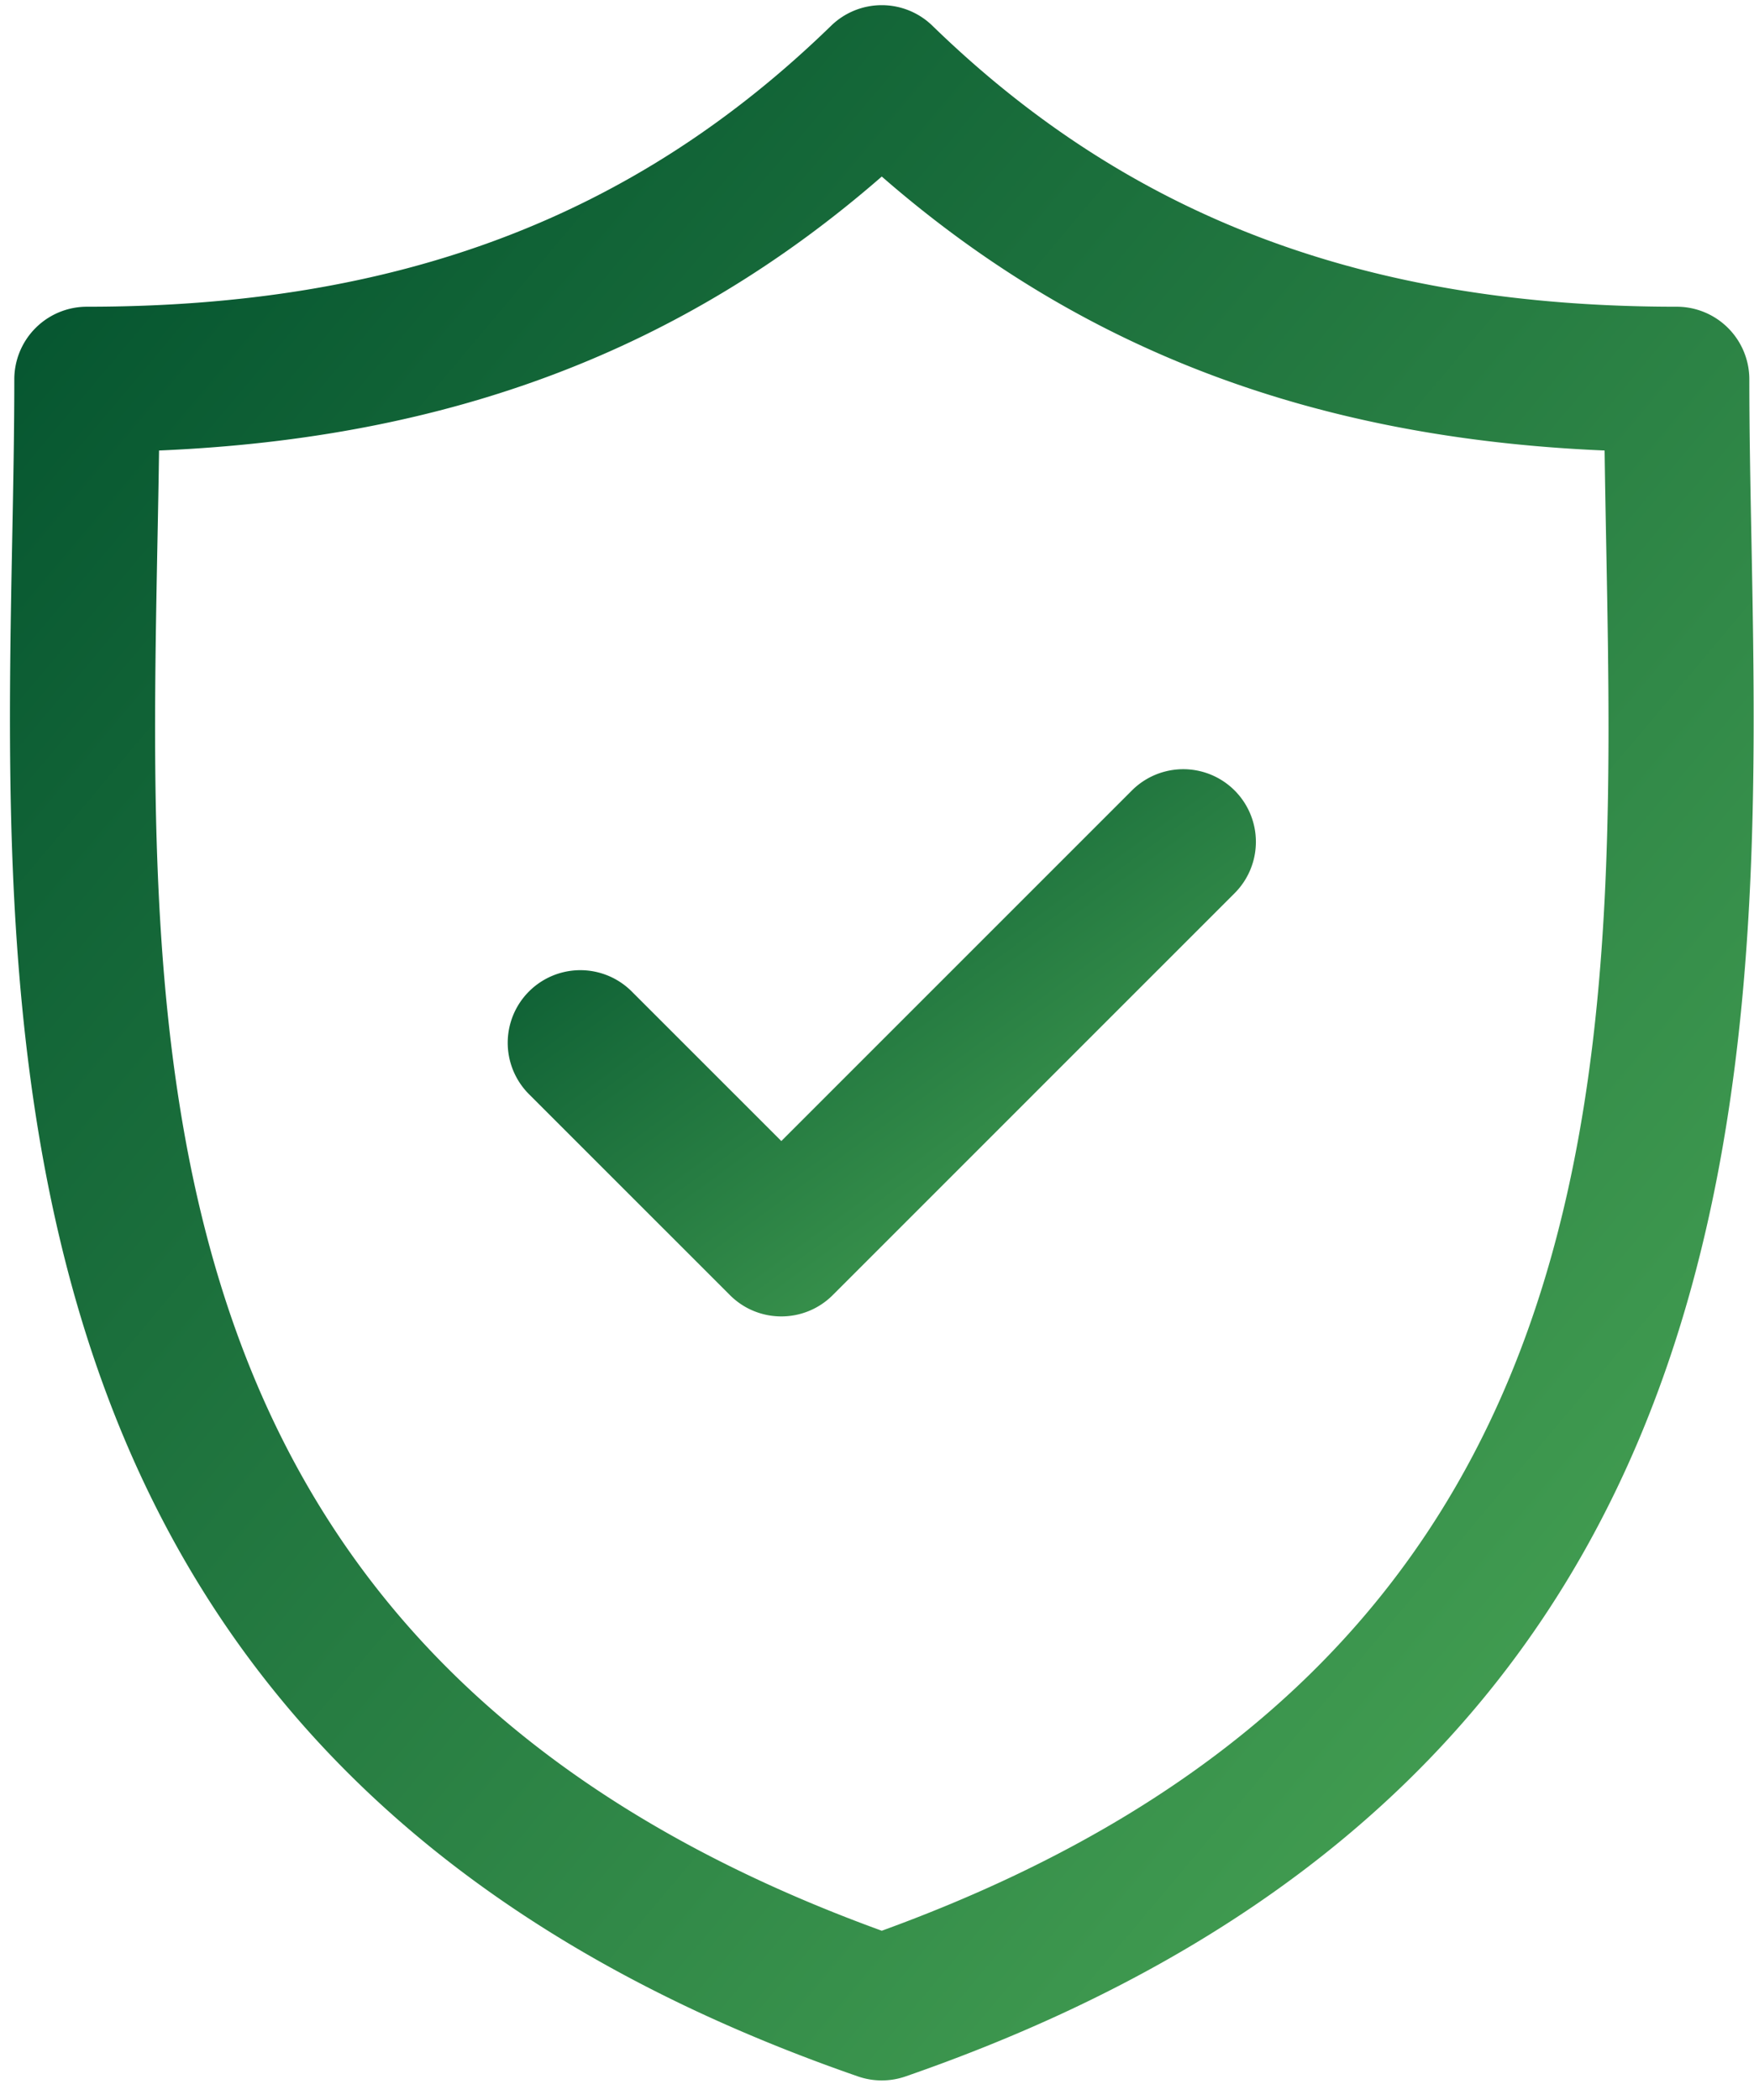
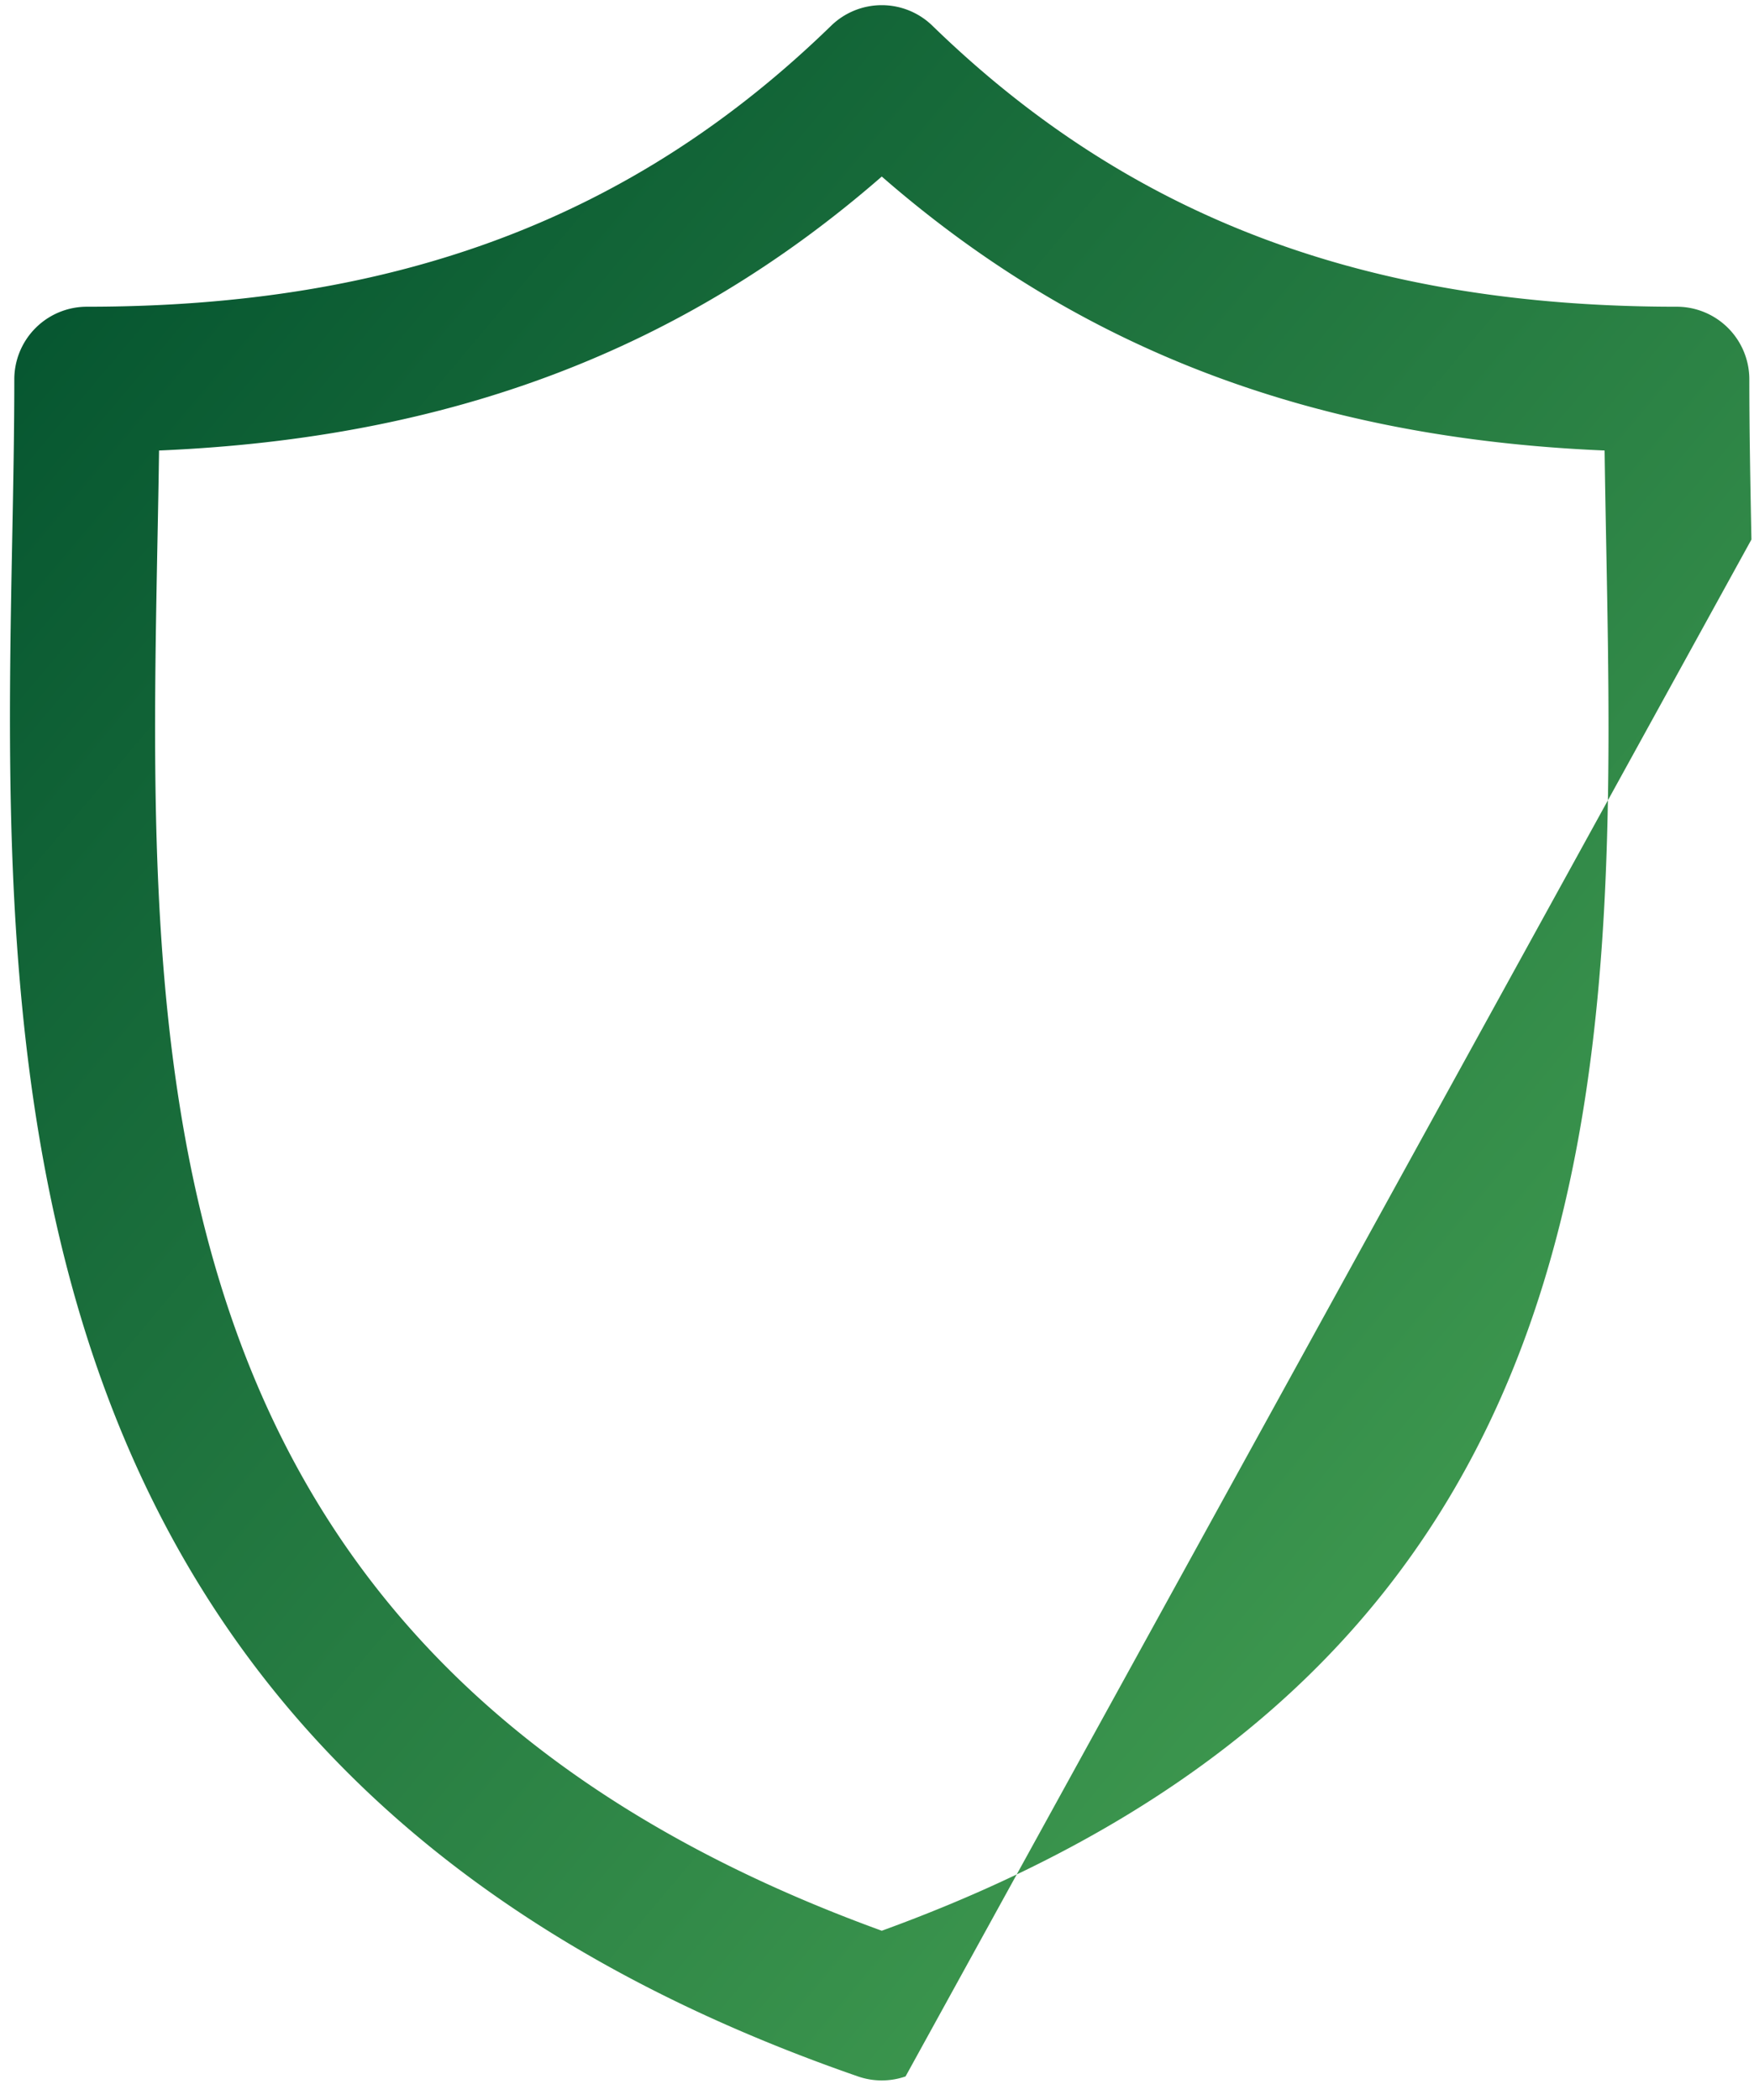
<svg xmlns="http://www.w3.org/2000/svg" width="71" height="85" fill="none">
-   <path fill="url(#a)" d="M70.896 21.838c-.044-2.268-.085-4.41-.085-6.483a2.94 2.94 0 0 0-2.94-2.94c-12.574 0-22.148-3.614-30.128-11.373a2.94 2.94 0 0 0-4.1 0c-7.979 7.76-17.55 11.373-30.124 11.373a2.94 2.94 0 0 0-2.94 2.94c0 2.073-.041 4.216-.085 6.485C.091 42.945-.46 71.85 34.73 84.047a2.939 2.939 0 0 0 1.926 0C71.85 71.85 71.299 42.944 70.896 21.838ZM35.693 78.15C5.513 67.186 5.97 43.168 6.373 21.952c.025-1.274.049-2.508.065-3.717 11.777-.497 21.194-4.066 29.255-11.089 8.063 7.023 17.482 10.592 29.259 11.089.017 1.209.04 2.442.064 3.715.405 21.217.86 45.235-29.323 56.2Z" />
-   <path fill="url(#b)" d="m45.818 31.996-14.191 14.19-6.056-6.055a2.94 2.94 0 0 0-4.158 4.158l8.135 8.134c.574.574 1.326.861 2.079.861.752 0 1.505-.287 2.079-.86l16.27-16.27a2.94 2.94 0 1 0-4.158-4.158Z" />
+   <path fill="url(#a)" d="M70.896 21.838c-.044-2.268-.085-4.41-.085-6.483a2.94 2.94 0 0 0-2.94-2.94c-12.574 0-22.148-3.614-30.128-11.373a2.94 2.94 0 0 0-4.1 0c-7.979 7.76-17.55 11.373-30.124 11.373a2.94 2.94 0 0 0-2.94 2.94c0 2.073-.041 4.216-.085 6.485C.091 42.945-.46 71.85 34.73 84.047a2.939 2.939 0 0 0 1.926 0ZM35.693 78.15C5.513 67.186 5.97 43.168 6.373 21.952c.025-1.274.049-2.508.065-3.717 11.777-.497 21.194-4.066 29.255-11.089 8.063 7.023 17.482 10.592 29.259 11.089.017 1.209.04 2.442.064 3.715.405 21.217.86 45.235-29.323 56.2Z" />
  <defs>
    <linearGradient id="a" x1=".403" x2="83.122" y1=".21" y2="69.781" gradientUnits="userSpaceOnUse">
      <stop stop-color="#004F2D" />
      <stop offset="1" stop-color="#4DAA57" />
    </linearGradient>
    <linearGradient id="b" x1="20.552" x2="41.644" y1="31.135" y2="60.001" gradientUnits="userSpaceOnUse">
      <stop stop-color="#004F2D" />
      <stop offset="1" stop-color="#4DAA57" />
    </linearGradient>
  </defs>
</svg>